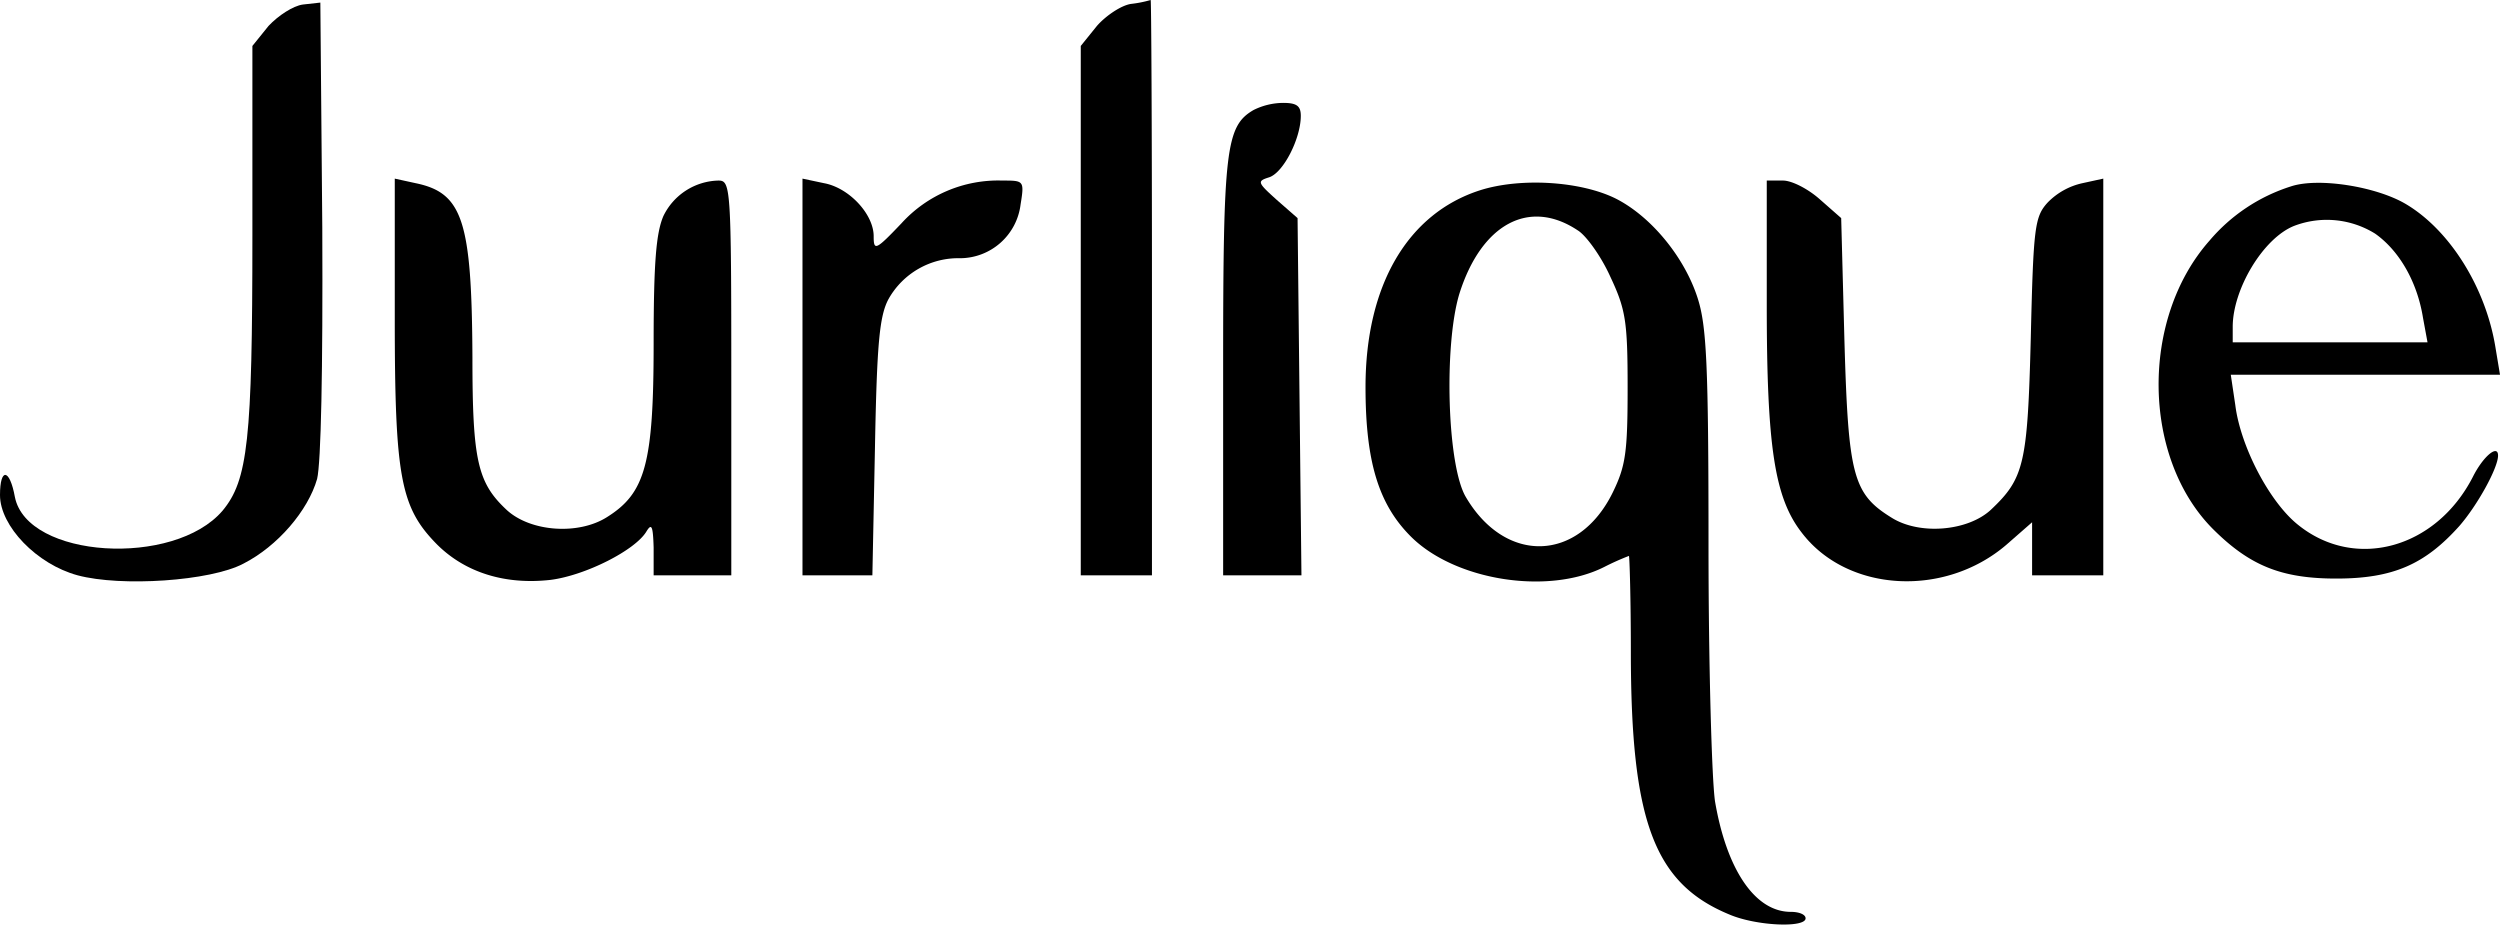
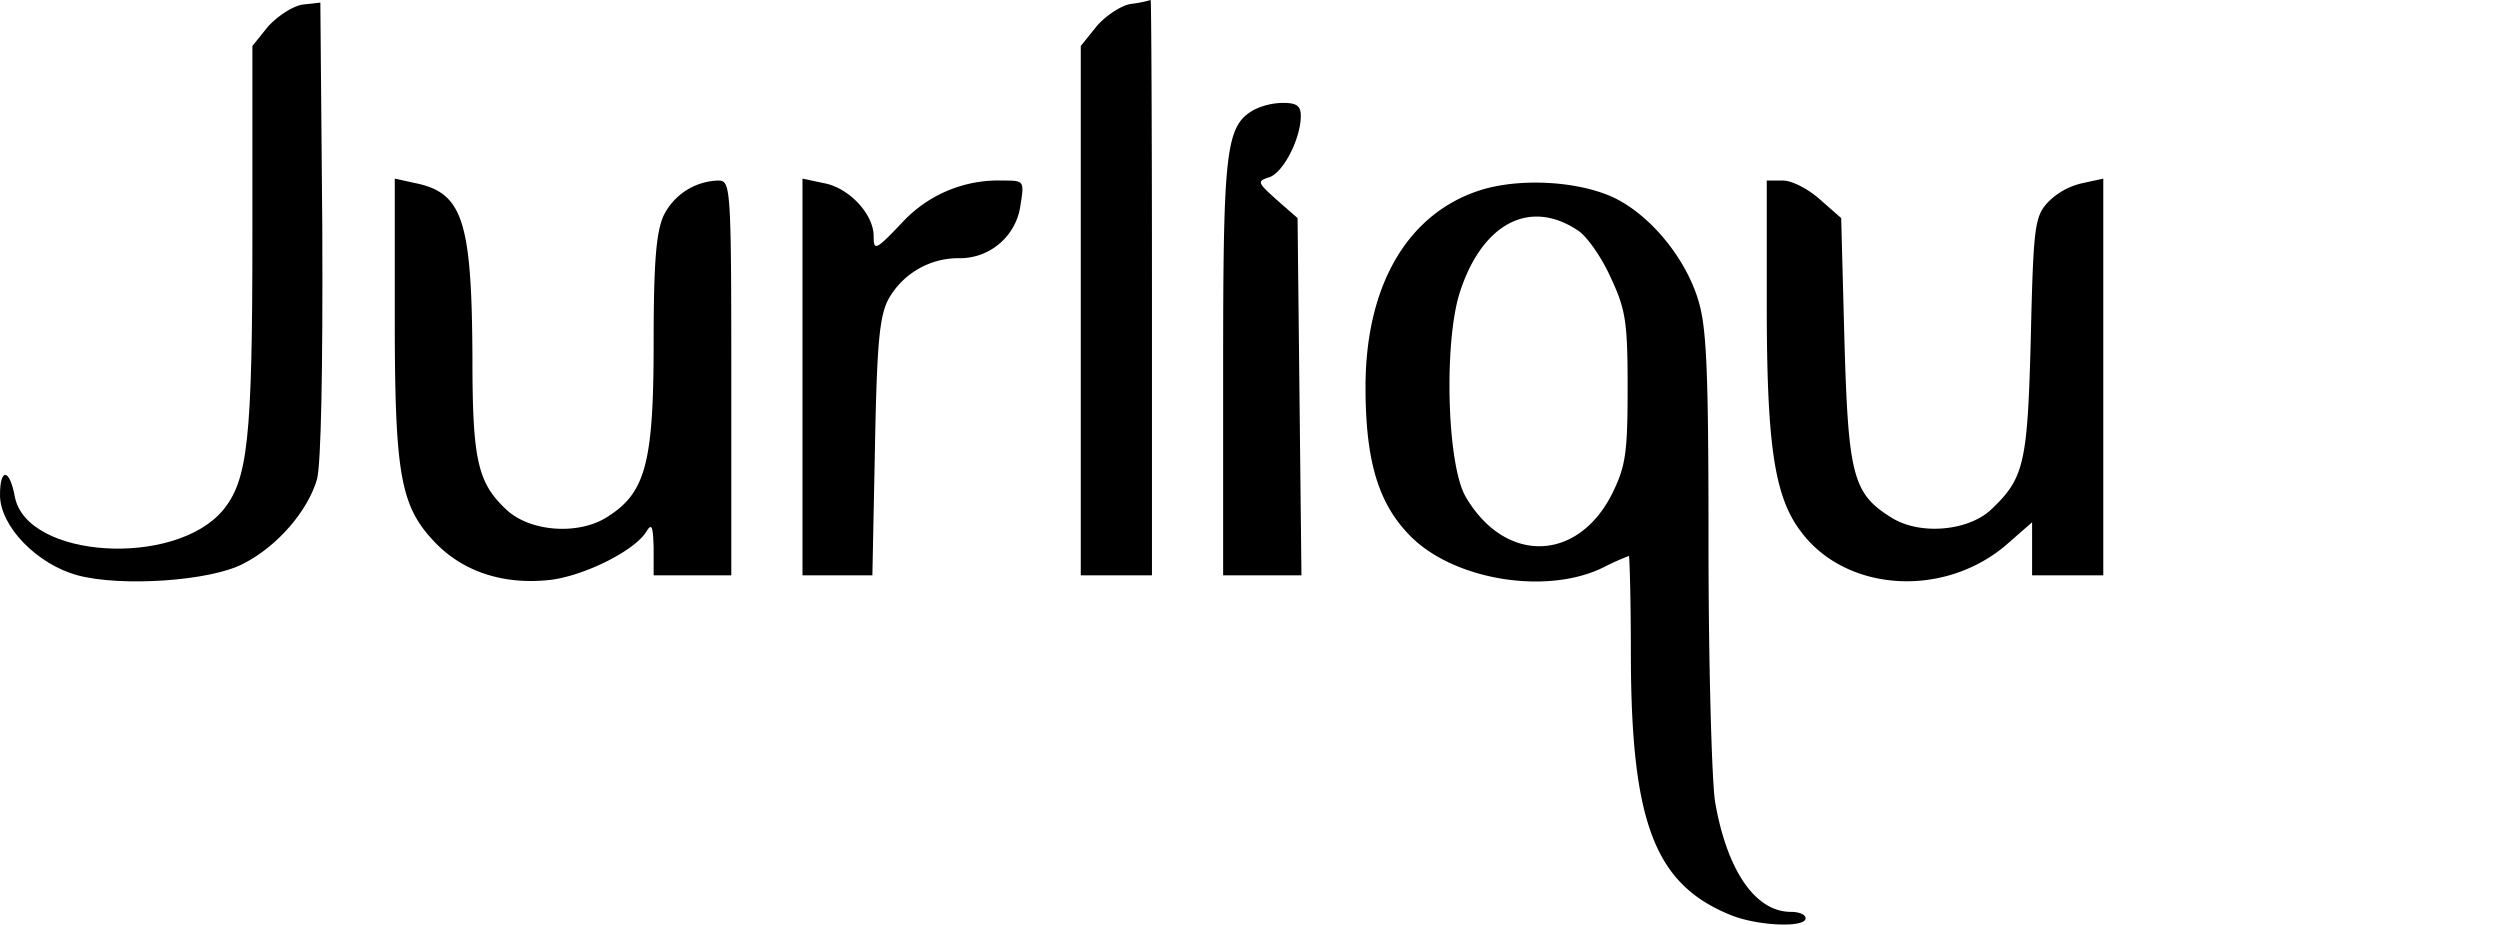
<svg xmlns="http://www.w3.org/2000/svg" width="386.3" height="142.86" viewBox="0 0 386.3 142.86">
  <g id="Jerlique" transform="translate(0 142.9)">
    <path id="Path_537" data-name="Path 537" d="M46.8-142.2c-1.5.2-3.8,1.7-5.3,3.3L39-135.8v29.3c0,31.6-.7,37.8-4.6,42.5-7.5,8.8-30.2,7.4-32.1-2.1C1.5-70.5,0-70.7,0-66.4,0-61.6,5.7-55.7,12-54c6.7,1.8,20.5.9,25.6-1.8,5.3-2.7,10-8.2,11.4-13.1.6-2.5.9-16.6.8-38.8l-.3-34.8Z" />
    <path id="Path_538" data-name="Path 538" d="M174.8-142.3c-1.5.2-3.9,1.8-5.3,3.4l-2.5,3.1V-54h11V-98.5c0-24.5-.1-44.4-.2-44.4A17.919,17.919,0,0,1,174.8-142.3Z" />
    <path id="Path_539" data-name="Path 539" d="M193.7-125.9c-4.3,2.5-4.7,6.1-4.7,39.9v32h12.1l-.3-27.6-.3-27.6-3.2-2.8c-3-2.7-3.1-2.9-1.2-3.5,2.2-.7,4.9-6,4.9-9.5,0-1.5-.6-2-2.7-2A10.4,10.4,0,0,0,193.7-125.9Z" />
    <path id="Path_540" data-name="Path 540" d="M61-93.8c0,24.7.9,29.3,6.5,35,4.4,4.4,10.6,6.3,17.6,5.5,5.4-.7,13.1-4.6,14.8-7.5.8-1.3,1-.8,1.1,2.5V-54h12V-84.5c0-29.6-.1-30.5-2-30.5a9.7,9.7,0,0,0-8.5,5.5c-1.1,2.6-1.5,7-1.5,19.7,0,18.6-1.3,23.1-7.2,26.8-4.4,2.8-11.8,2.3-15.5-1.1C73.8-68.3,73-71.7,73-87.7c-.1-21.1-1.5-25.4-8.8-26.9l-3.2-.7Z" />
    <path id="Path_541" data-name="Path 541" d="M124-84.6V-54h10.8l.4-19.8c.3-16.1.7-20.3,2.1-22.9a12.373,12.373,0,0,1,11.1-6.3,9.453,9.453,0,0,0,9.3-8.3c.6-3.7.5-3.7-2.8-3.7a20.2,20.2,0,0,0-15.6,6.6c-4,4.2-4.3,4.3-4.3,2,0-3.4-3.8-7.5-7.7-8.2l-3.3-.7Z" />
    <path id="Path_542" data-name="Path 542" d="M228.7-113.5C217.5-109.9,211-98.8,211-83.1c0,11.5,2,18.1,7,23.1,6.8,6.8,21.2,9.1,29.9,4.7a39.978,39.978,0,0,1,3.8-1.7c.1,0,.3,6.7.3,14.8,0,26.2,3.6,35.8,15.2,40.6C271.4.2,279,.5,279-1c0-.6-1-1-2.3-1-5.5,0-9.9-6.5-11.7-17.1-.5-3.5-1-21.3-1-39.5,0-28.1-.3-34-1.7-38.3-2-6.2-7.1-12.5-12.6-15.3C244.3-114.9,235-115.5,228.7-113.5Zm15.1,6.2c1.3.8,3.6,4,5,7.1,2.4,5.1,2.7,6.9,2.7,17.2,0,10-.3,12.1-2.3,16.2-5.3,10.8-16.6,11.1-22.7.7-2.9-4.9-3.4-23.5-1-31.4C228.9-108.3,236.3-112.3,243.8-107.3Z" />
    <path id="Path_543" data-name="Path 543" d="M273-95.8c0,21.9,1.2,29.8,5.4,35.2,7,9.2,22,10.1,31.6,1.9l4-3.5V-54h11v-61.3l-3.2.7a10.7,10.7,0,0,0-5.4,3c-2,2.2-2.2,3.8-2.6,20.8-.5,19.6-1,21.8-6.2,26.7-3.6,3.3-11,3.9-15.3,1.2-6-3.7-6.7-6.5-7.3-27.4l-.5-18.9-3.3-2.9c-1.8-1.6-4.3-2.9-5.7-2.9H273Z" />
-     <path id="Path_544" data-name="Path 544" d="M354-114.1a27.291,27.291,0,0,0-12.6,8.4c-10.7,12.1-10.4,33.5.5,44.5,5.7,5.7,10.6,7.7,19.1,7.7,8.8,0,13.7-2.2,19-8.1,2.8-3.2,6-9,6-10.9,0-1.8-2.3.1-3.9,3.3-5.7,11.1-18.2,14.5-27,7.4-4.4-3.5-8.9-12.1-9.7-18.5l-.7-4.7h41.6l-.7-4.2c-1.5-9.3-7.1-18.2-13.9-22.2C367.1-114.1,358.2-115.5,354-114.1Zm13,7.3c3.7,2.6,6.5,7.4,7.4,13l.7,3.8H345v-2.4c0-5.8,4.7-13.7,9.5-15.6A14.143,14.143,0,0,1,367-106.8Z" />
  </g>
</svg>